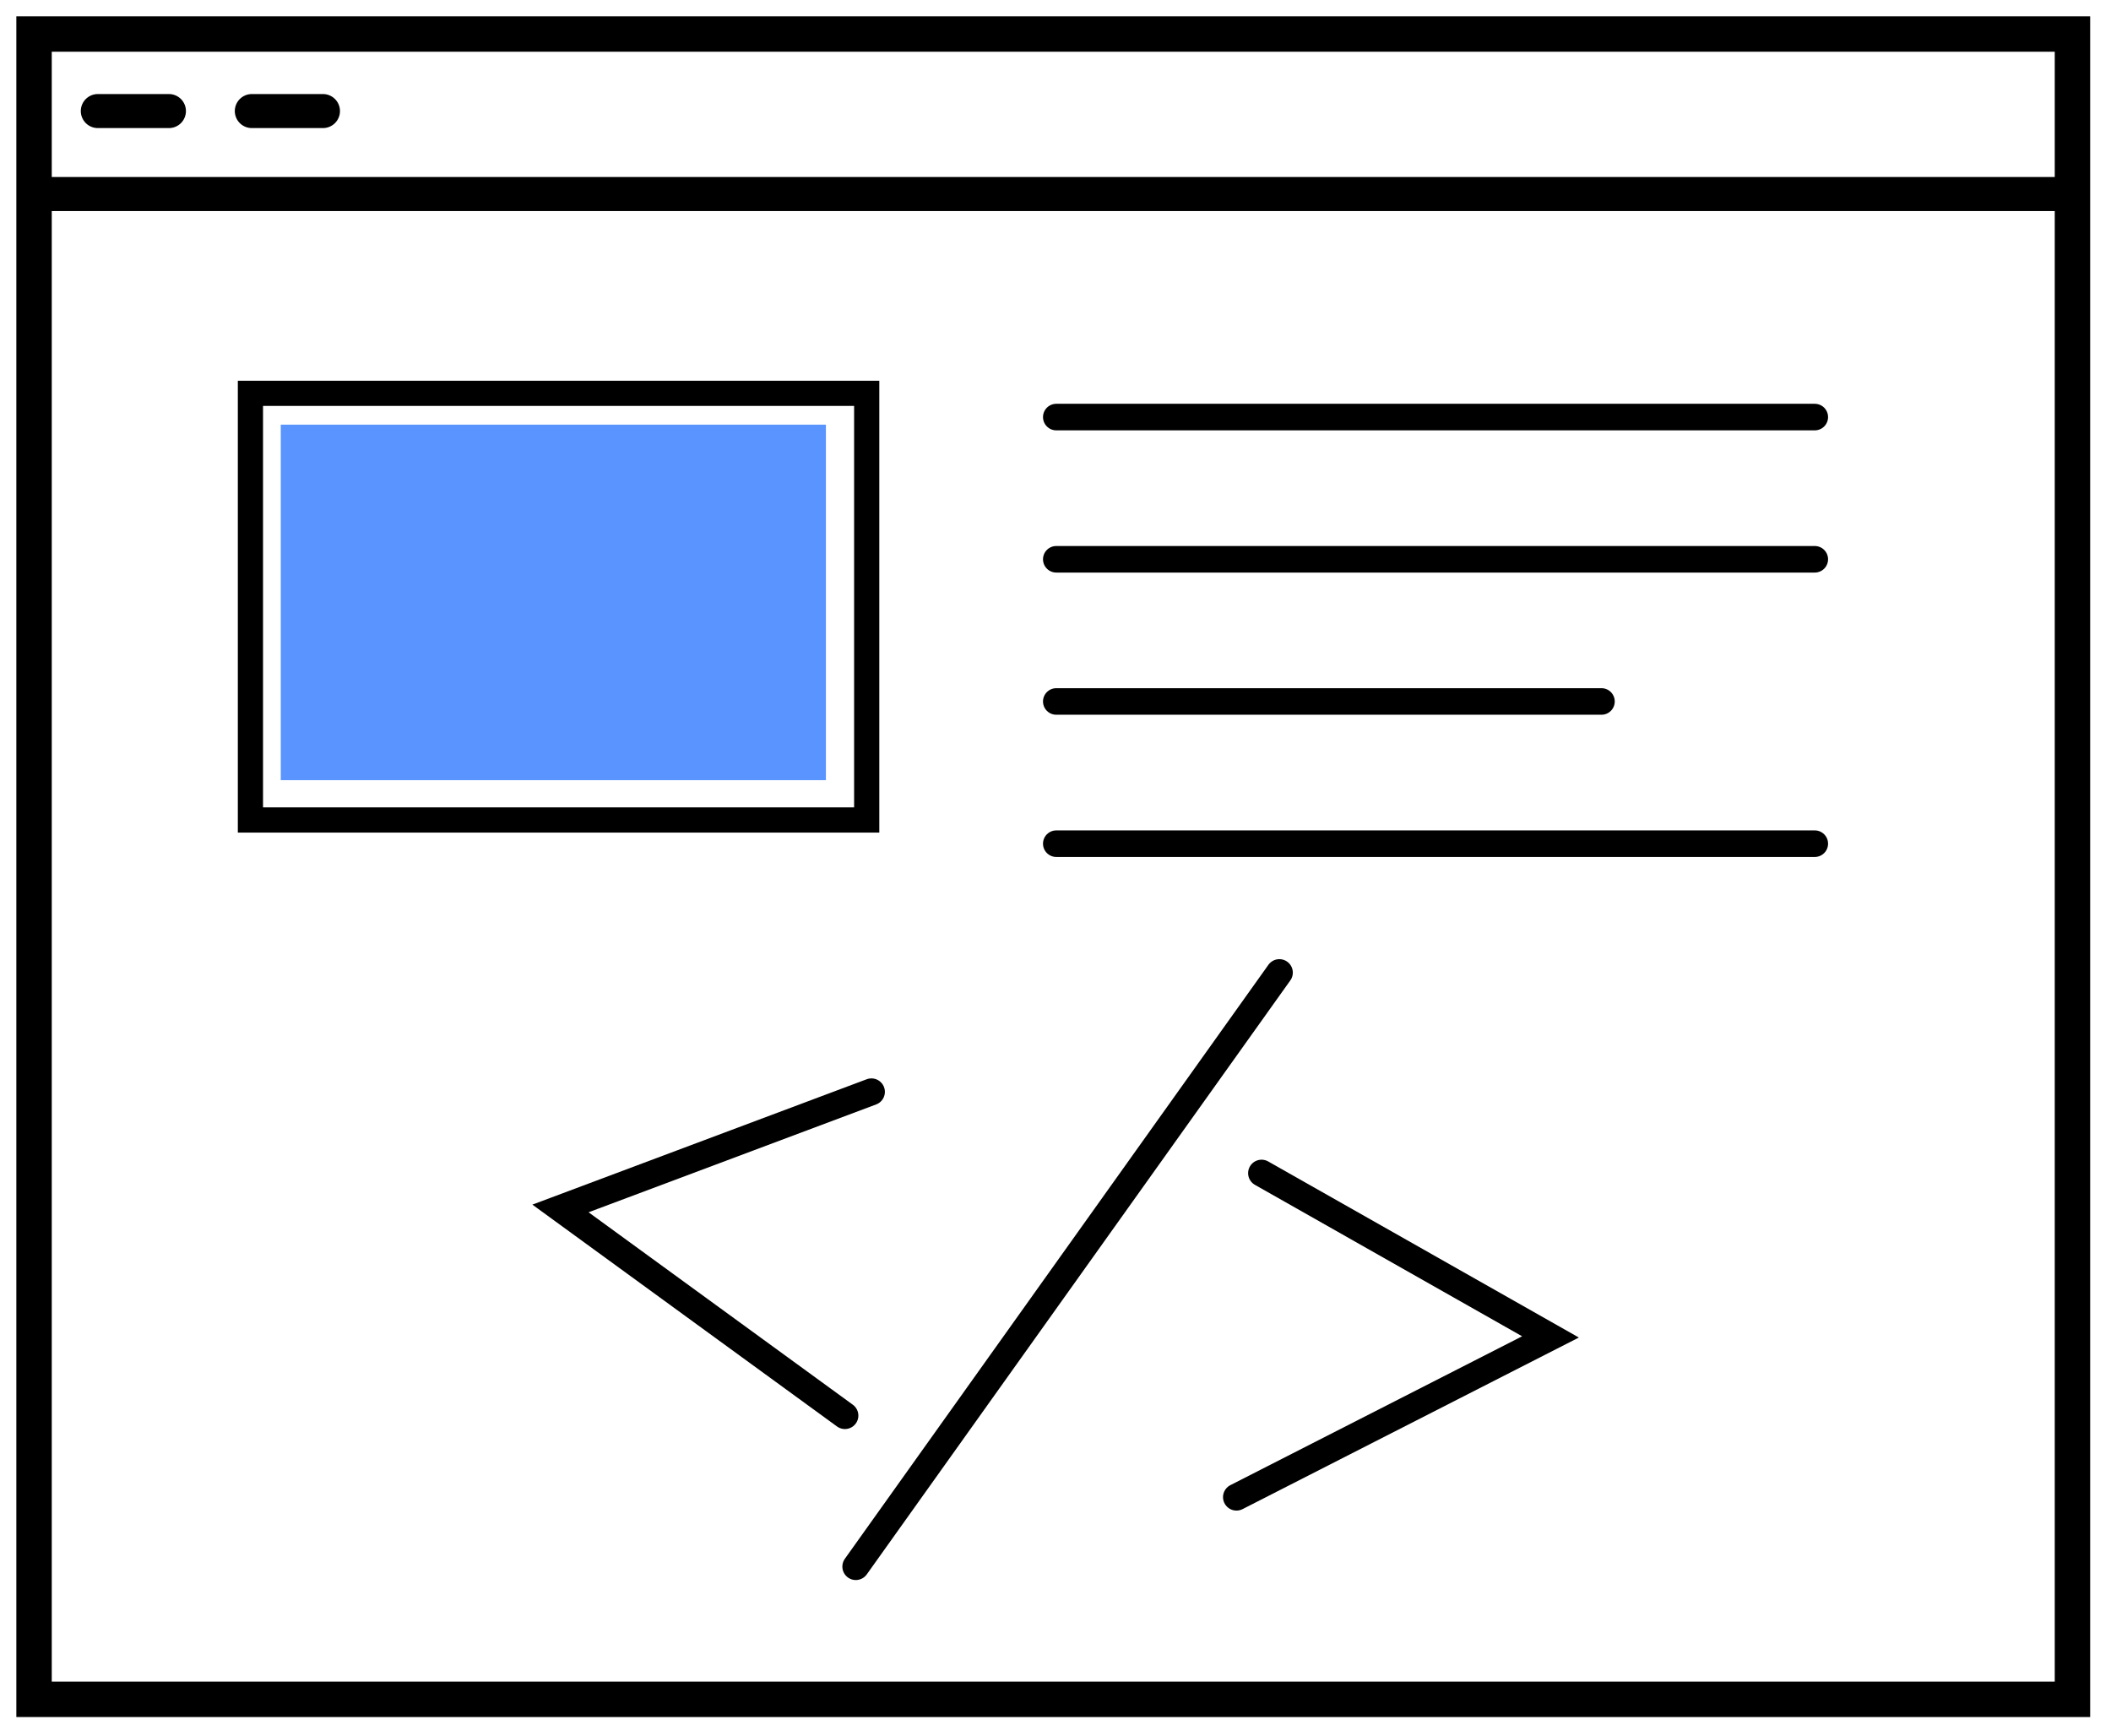
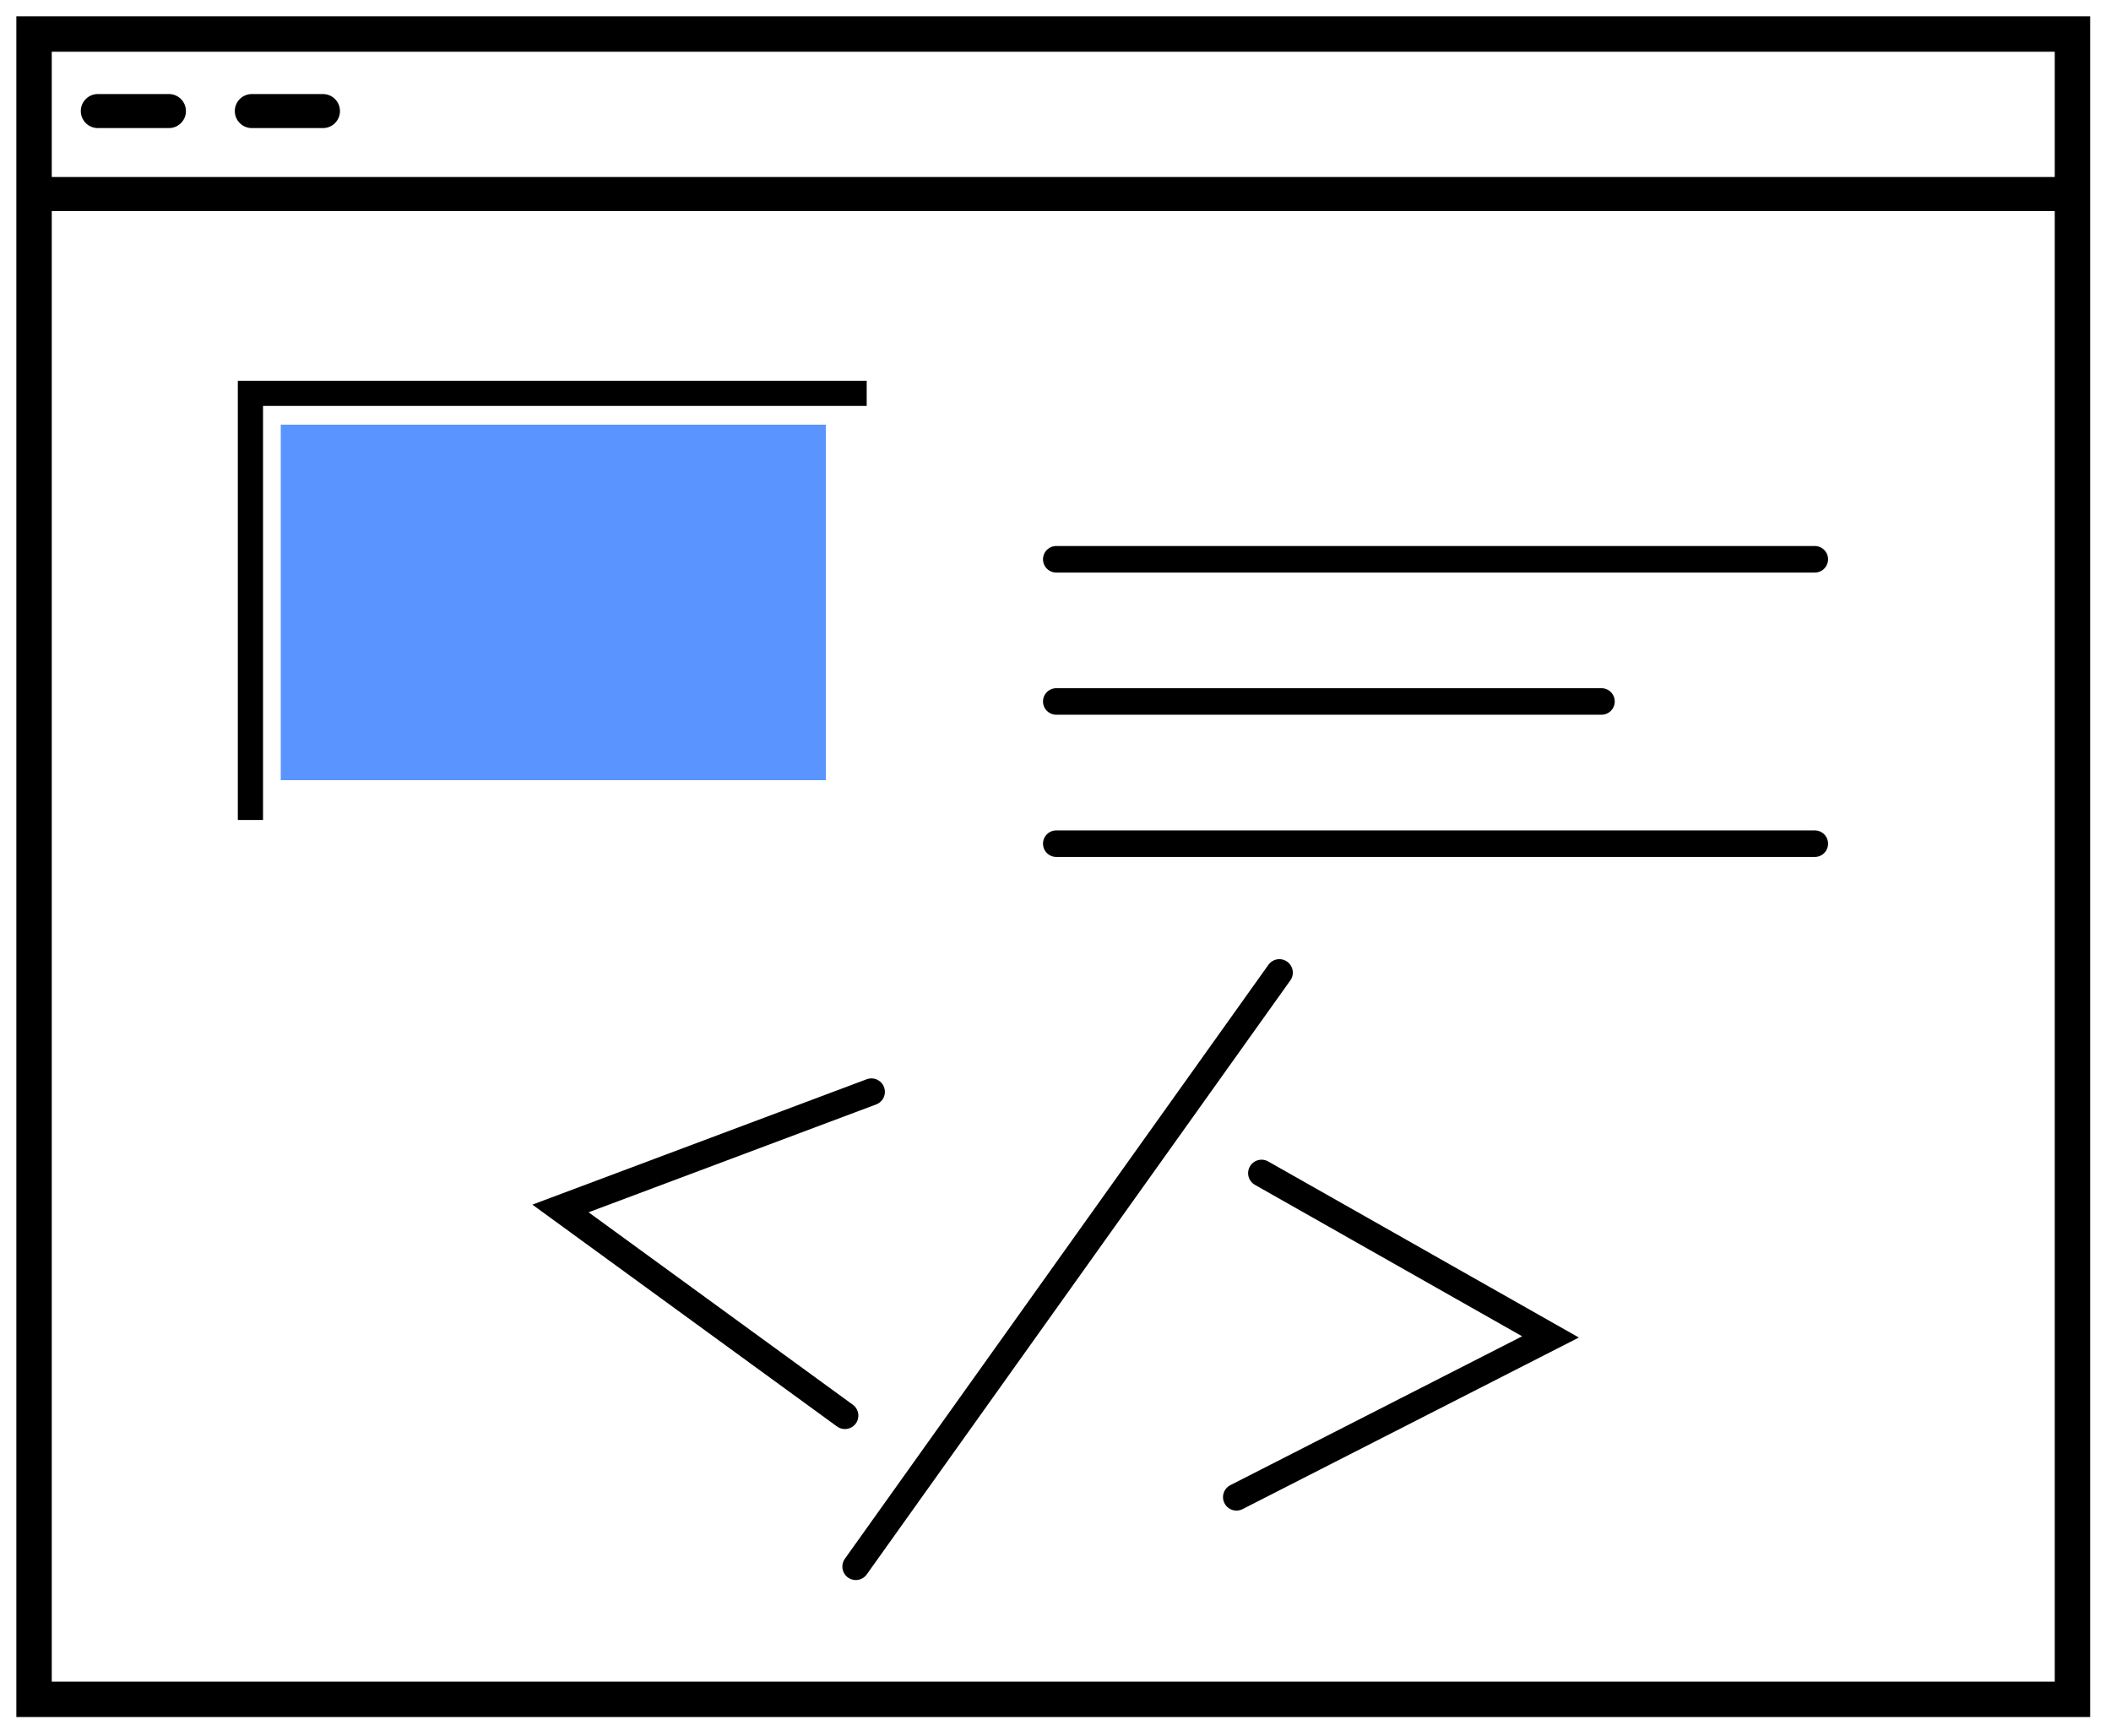
<svg xmlns="http://www.w3.org/2000/svg" width="62" height="51" viewBox="0 0 62 51" fill="none">
  <path d="M37.575 28.567L25.135 46.013" stroke="black" stroke-width="0.79" stroke-miterlimit="10" stroke-linecap="round" />
  <path d="M37.052 34.457L45.538 39.267L36.315 43.973" stroke="black" stroke-width="0.79" stroke-miterlimit="10" stroke-linecap="round" />
  <path d="M25.594 32.069L16.461 35.494L24.815 41.578" stroke="black" stroke-width="0.79" stroke-miterlimit="10" stroke-linecap="round" />
  <path d="M60.868 1H1V49.911H60.868V1Z" stroke="black" stroke-width="1.04" stroke-miterlimit="10" stroke-linecap="round" />
  <path d="M1.133 5.699H61.001" stroke="black" stroke-miterlimit="10" />
  <path d="M2.873 3.262H4.961" stroke="black" stroke-miterlimit="10" stroke-linecap="round" />
  <path d="M7.396 3.262H9.485" stroke="black" stroke-miterlimit="10" stroke-linecap="round" />
-   <path d="M25.455 11.553H7.355V24.084H25.455V11.553Z" stroke="black" stroke-width="0.74" stroke-miterlimit="10" stroke-linecap="round" />
-   <path d="M31.023 12.25H53.3" stroke="black" stroke-width="0.78" stroke-miterlimit="10" stroke-linecap="round" />
+   <path d="M25.455 11.553H7.355V24.084V11.553Z" stroke="black" stroke-width="0.74" stroke-miterlimit="10" stroke-linecap="round" />
  <path d="M31.023 16.427H53.3" stroke="black" stroke-width="0.78" stroke-miterlimit="10" stroke-linecap="round" />
  <path d="M31.023 20.603H47.035" stroke="black" stroke-width="0.78" stroke-miterlimit="10" stroke-linecap="round" />
  <path d="M31.023 24.78H53.3" stroke="black" stroke-width="0.78" stroke-miterlimit="10" stroke-linecap="round" />
  <path opacity="0.68" d="M24.257 12.473H8.246V22.915H24.257V12.473Z" fill="#0C63FF" />
</svg>